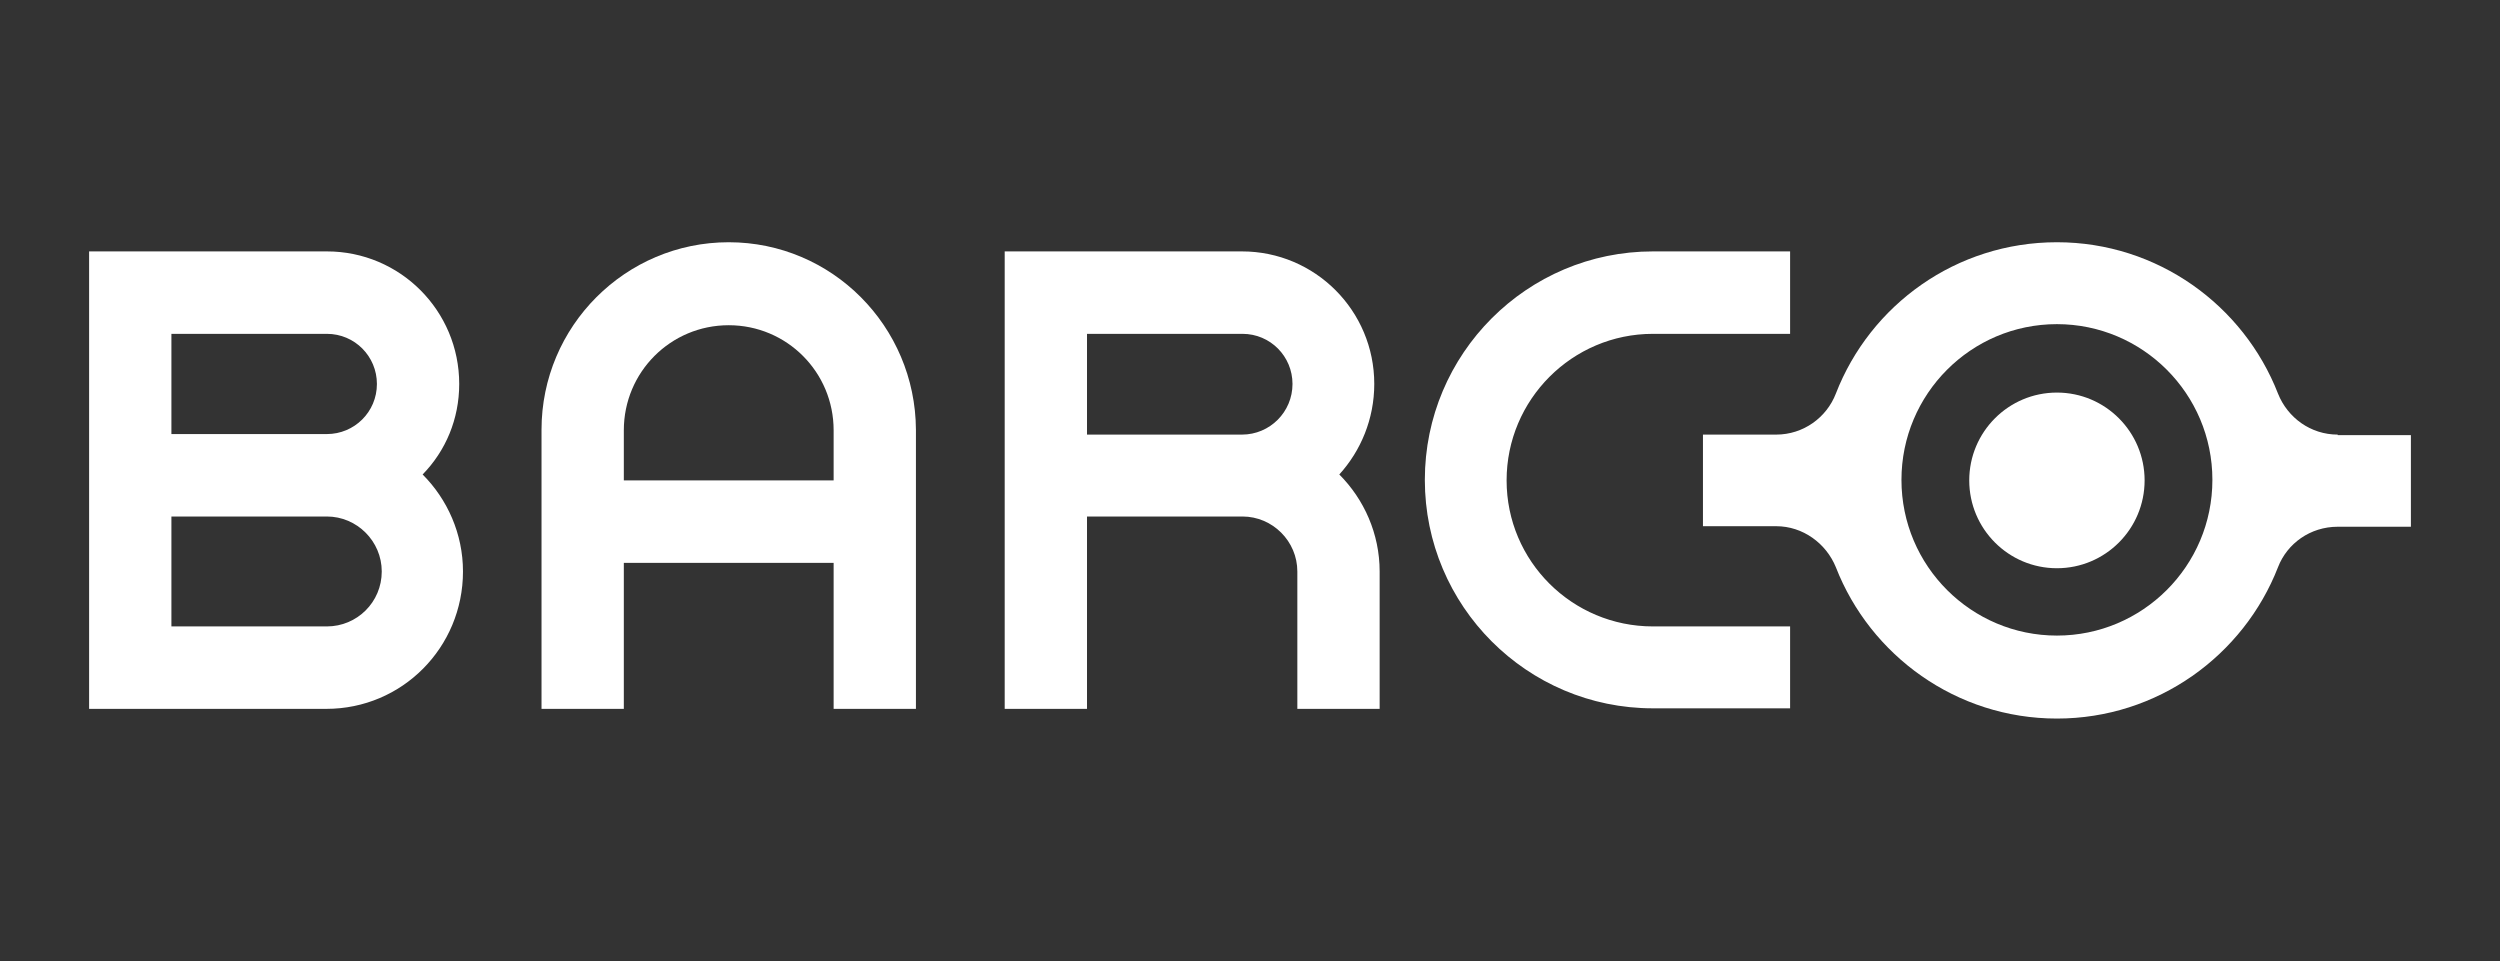
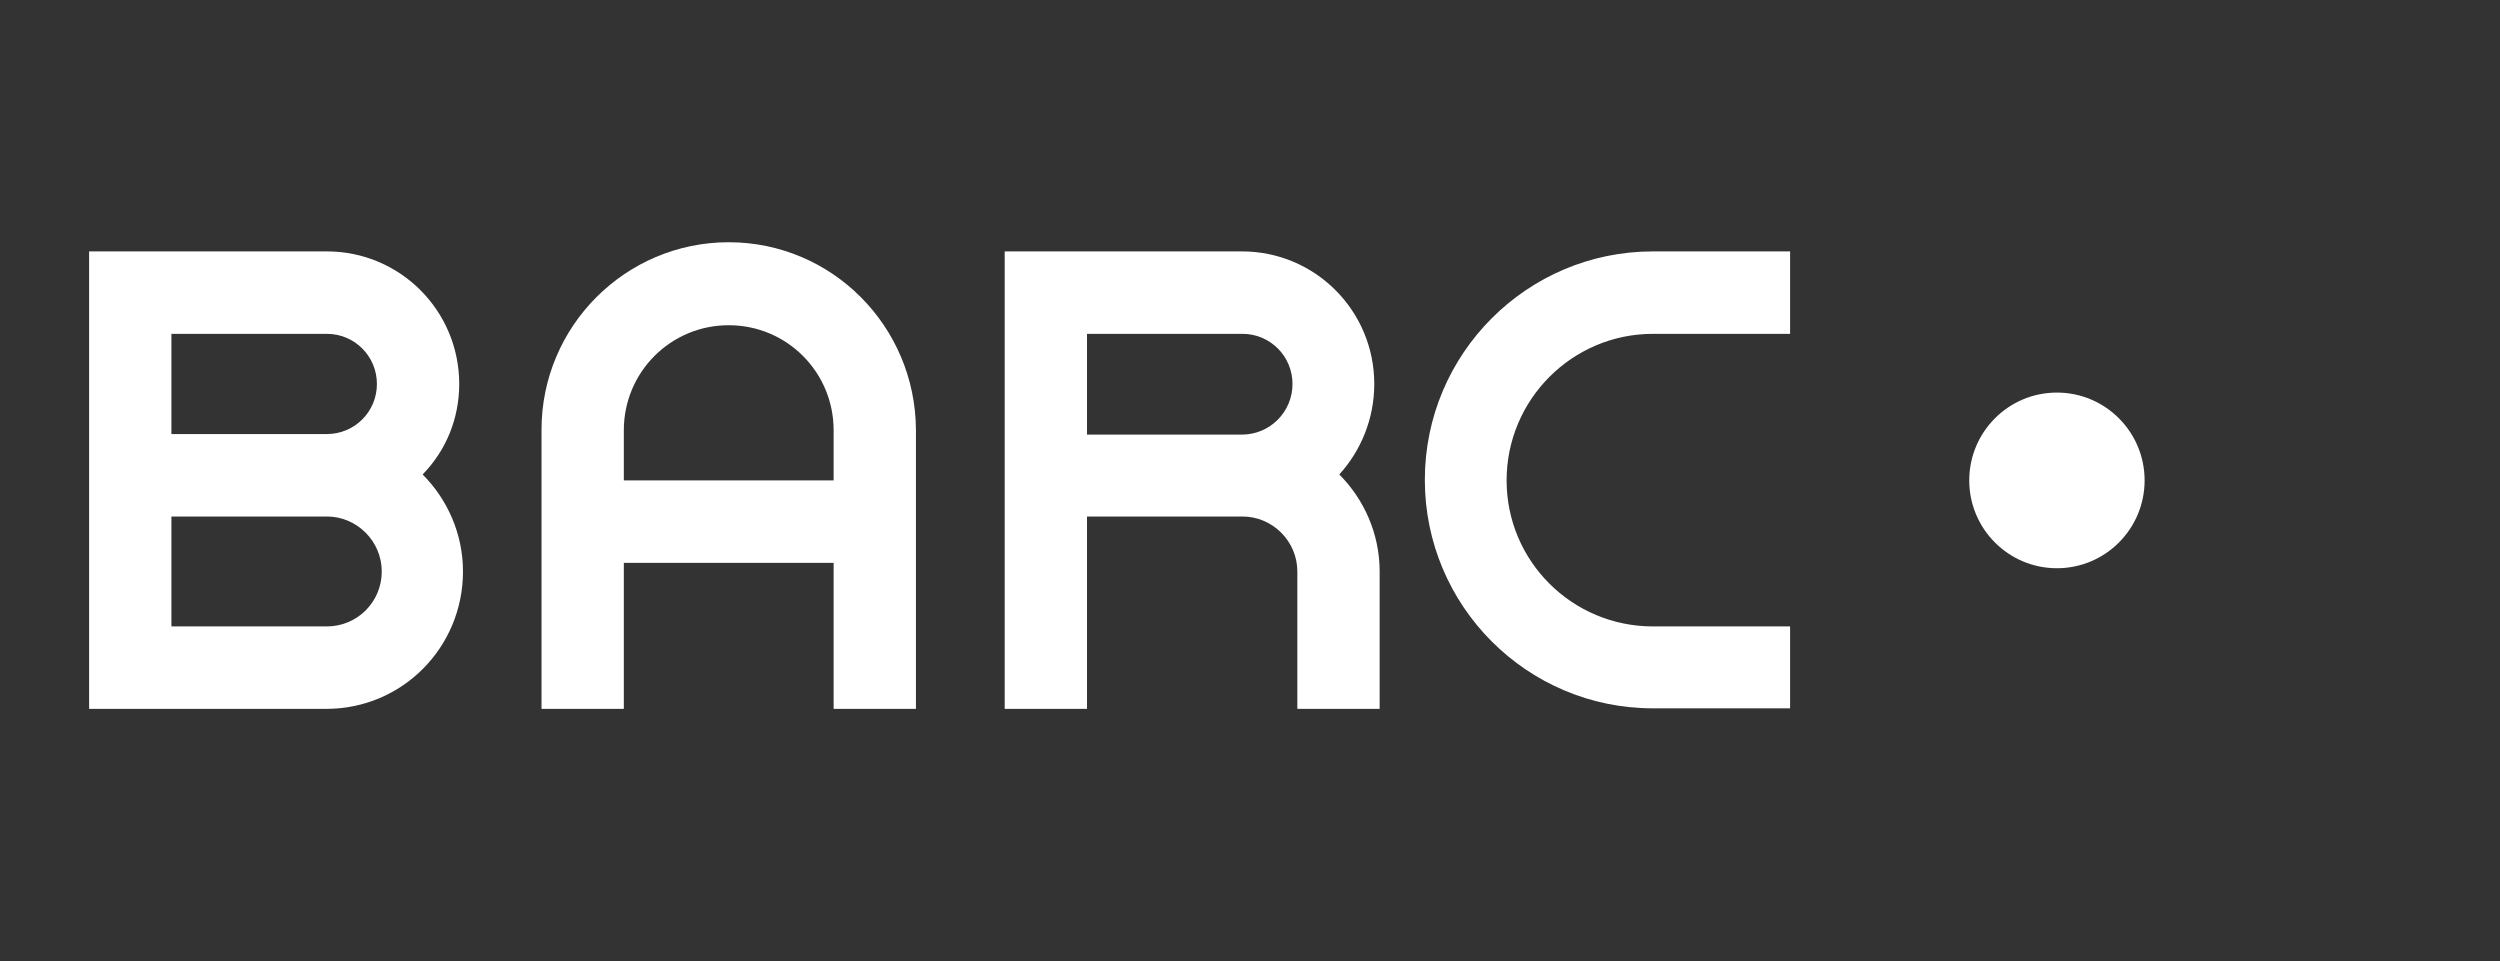
<svg xmlns="http://www.w3.org/2000/svg" width="905" height="348" viewBox="0 0 905 348" fill="none">
  <rect x="0" y="0" width="905" height="348" fill="#333333" stroke="none" />
  <path d="M118.33 226.765H62.051V186.974H118.33C129.235 186.974 138.193 195.947 138.193 206.87C138.193 217.988 129.235 226.765 118.33 226.765ZM118.33 120.851C128.456 120.851 136.441 129.044 136.441 138.991C136.441 149.134 128.262 157.131 118.33 157.131H62.051V120.851H118.33ZM166.236 138.991C166.236 112.464 144.814 91.008 118.33 91.008H32.256V256.608H118.135C145.593 256.608 167.599 234.372 167.599 206.87C167.599 193.216 161.951 180.733 152.993 171.76C161.367 163.178 166.236 151.67 166.236 138.991ZM449.579 157.326H393.495V120.851H449.774C459.9 120.851 467.885 129.044 467.885 138.991C467.885 149.134 459.706 157.326 449.579 157.326ZM497.485 138.991C497.485 112.464 476.063 91.008 449.579 91.008H363.7V256.608H393.495V186.974H449.774C460.679 186.974 469.637 195.947 469.637 206.87V256.608H499.432V206.87C499.432 193.216 493.785 180.733 484.827 171.76C492.616 163.178 497.485 151.67 497.485 138.991ZM545.39 173.906C545.39 144.648 569.148 120.851 598.359 120.851H648.017V91.008H598.359C552.79 91.008 515.79 128.068 515.79 173.711C515.79 219.353 552.79 256.413 598.359 256.413H648.017V226.765H598.359C569.148 226.765 545.39 203.164 545.39 173.906Z" fill="white" />
-   <path d="M744.607 230.081C713.644 230.081 688.328 204.919 688.328 173.71C688.328 142.697 713.449 117.34 744.607 117.34C775.571 117.34 800.887 142.502 800.887 173.71C800.887 204.919 775.571 230.081 744.607 230.081ZM846.26 157.326C836.524 157.326 828.15 151.279 824.645 142.502C812.181 110.513 781.023 87.692 744.607 87.692C708.191 87.692 677.033 110.318 664.57 142.502C661.259 151.084 652.886 157.326 642.954 157.326H616.47V190.485H642.954C652.691 190.485 661.065 196.727 664.57 205.309C677.033 237.297 708.191 260.119 744.607 260.119C781.023 260.119 812.181 237.297 824.645 205.309C827.955 196.727 836.329 190.68 846.26 190.68H872.745V157.521H846.26V157.326Z" fill="white" />
  <path d="M744.607 142.112C727.08 142.112 712.865 156.351 712.865 173.905C712.865 191.46 727.08 205.699 744.607 205.699C762.133 205.699 776.349 191.46 776.349 173.905C776.349 156.351 762.133 142.112 744.607 142.112ZM301.773 173.905H225.825V155.766C225.825 134.7 242.767 117.73 263.799 117.73C284.831 117.73 301.773 134.7 301.773 155.766V173.905ZM263.799 87.692C226.409 87.692 196.03 118.12 196.03 155.57V256.608H225.825V203.748H301.773V256.608H331.568V155.57C331.373 118.12 301.189 87.692 263.799 87.692Z" fill="white" />
</svg>